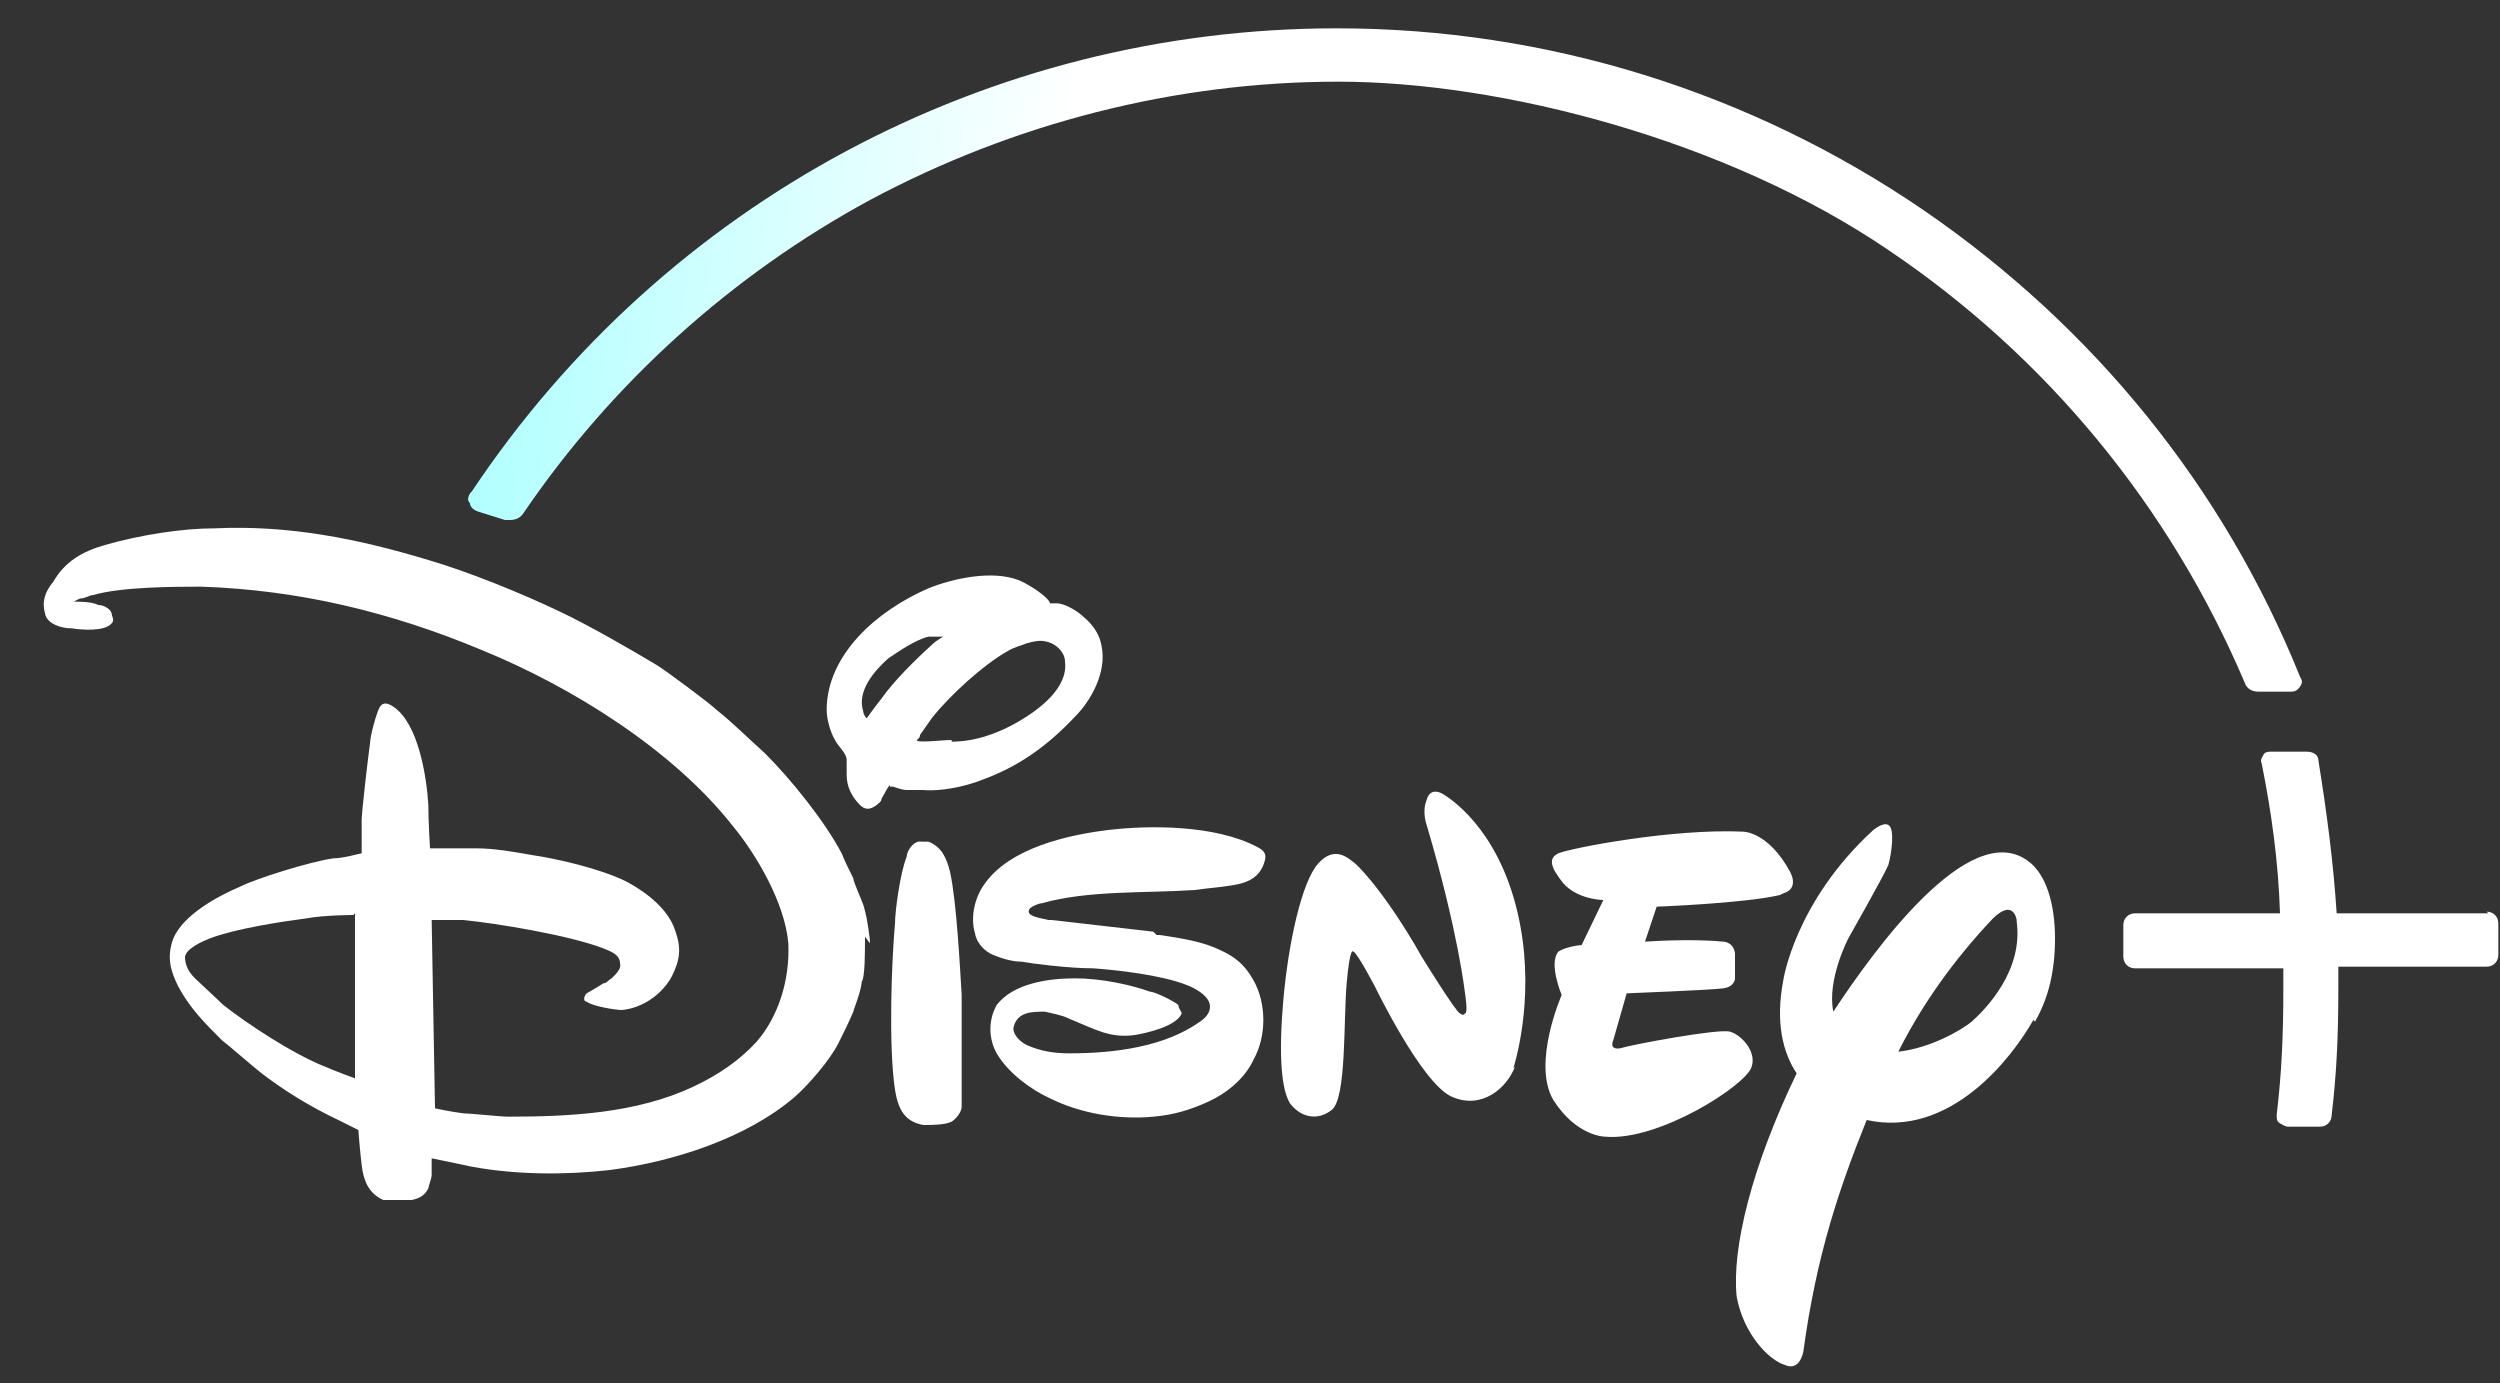
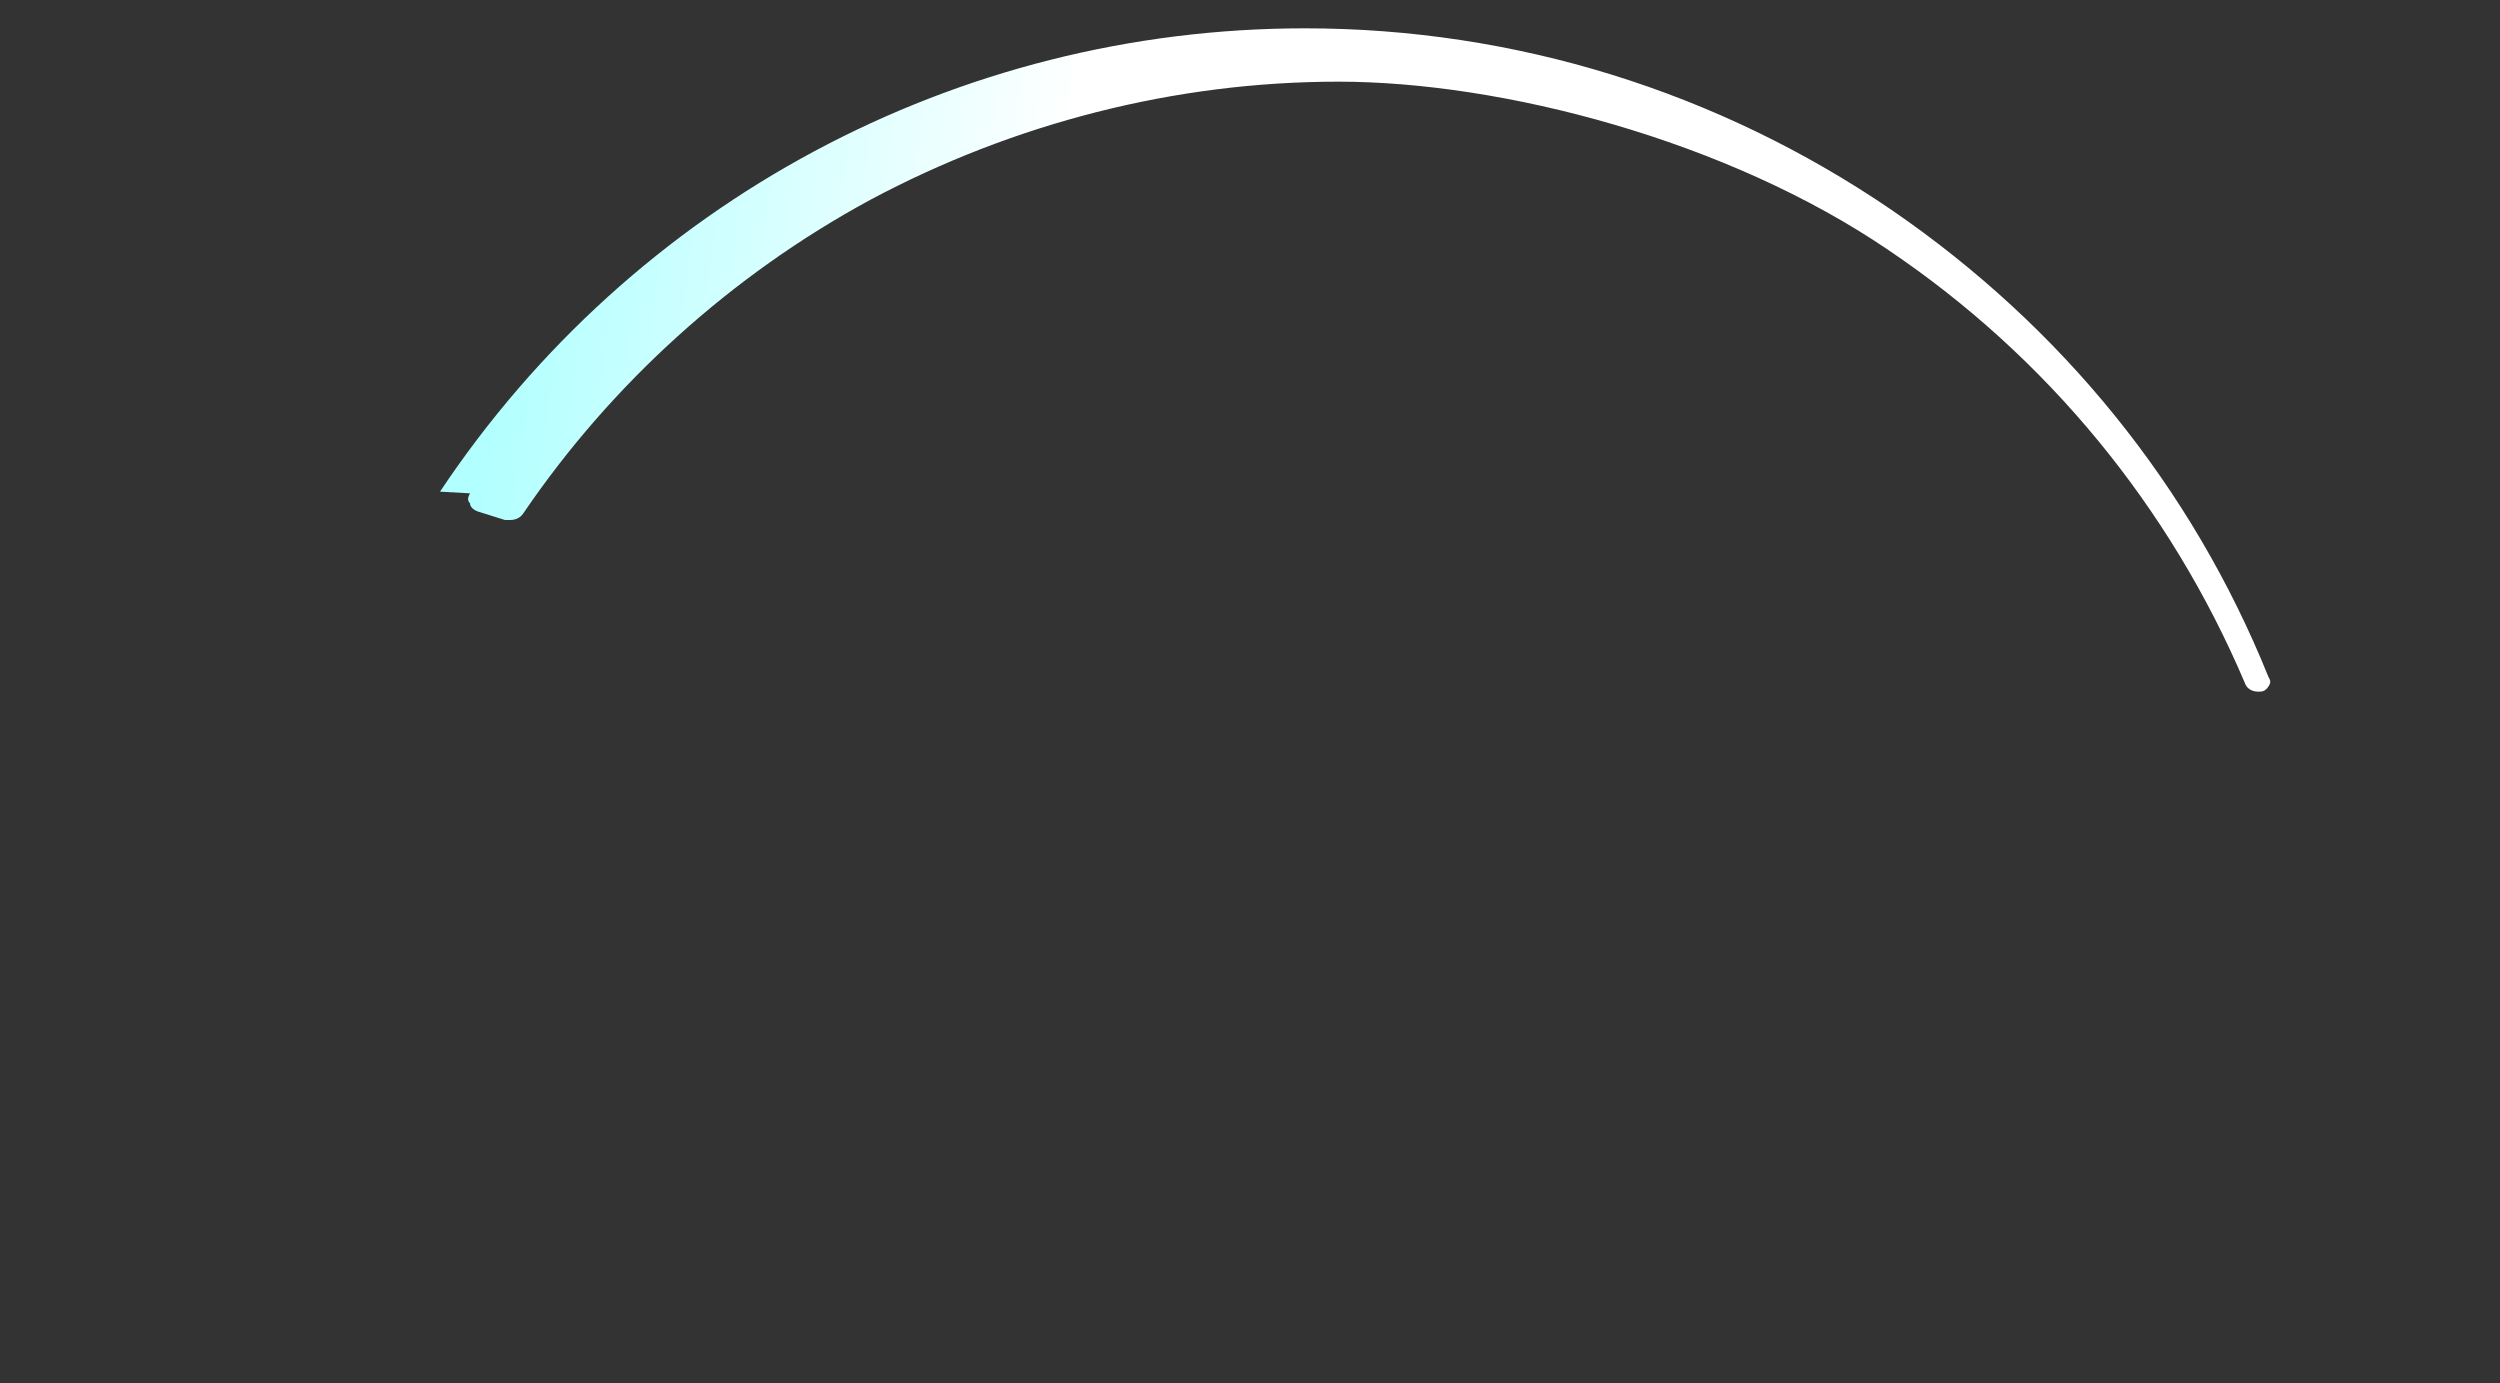
<svg xmlns="http://www.w3.org/2000/svg" id="Camada_1" viewBox="0 0 150 83">
  <rect x="0" y="0" width="150" height="83" fill="#333333" stroke="none" />
  <defs>
    <style>      .st0 {        fill: url(#Gradiente_sem_nome_11);      }      .st1 {        fill: #fff;      }    </style>
    <linearGradient id="Gradiente_sem_nome_11" data-name="Gradiente sem nome 11" x1="139.7" y1="-257.4" x2="30.4" y2="-242.7" gradientTransform="translate(0 -229.9) scale(1 -1)" gradientUnits="userSpaceOnUse">
      <stop offset="0" stop-color="#fff" />
      <stop offset=".2" stop-color="#fff" />
      <stop offset=".5" stop-color="#fff" />
      <stop offset=".7" stop-color="#fff" />
      <stop offset="1" stop-color="#b1ffff" />
    </linearGradient>
  </defs>
-   <path class="st1" d="M69.4,56.1h.2c1.3.2,2.6.4,3.6.9.9.4,1.5.9,2,1.8.8,1.4.8,3.4,0,4.8-.5,1.1-1.6,2-2.7,2.5s-2.1.8-3.3.9c-2.1.2-4.4-.2-6.2-1.1-1.1-.5-2.5-1.5-3.2-2.7-.5-.9-.5-2,0-2.9,1-1.3,3.1-1.6,4.7-1.6s3.4.4,4.5.8c.3,0,1.5.6,1.7.8,0,.2.2.4.2.5-.3.8-2.2,1.2-2.8,1.3-1.5.2-2.3-.3-4-1-.4-.2-1-.3-1.4-.4-.8,0-1.7,0-1.9,1,0,.4.4.8.8,1,.9.4,1.7.5,2.6.5,2.7,0,5.7-.4,7.8-1.9.3-.2.6-.5.6-.9,0-.8-1.4-1.3-1.4-1.3-1.5-.6-4.2-.9-5.6-1-1.5,0-3.8-.3-4.3-.4-.6,0-1.2-.2-1.7-.4s-1-.7-1.1-1.3c-.3-1,0-2.2.6-3,1.5-2.1,4.9-2.9,7.4-3.2s6.4-.3,8.9,1c.4.2.6.4.5.8-.2.8-.7,1.2-1.4,1.4-.7.2-2.2.3-2.8.4-2.9.2-6.4,0-9.2.8-.2,0-.6.2-.7.3-.4.5.8.6,1.1.7h.2l6.1.7M52,43.1s.5-.7.9-1.2c.7-1,2-2.3,3-3.2.3-.3.7-.5.7-.5,0,0-.6,0-.9,0-.8.2-1.8.9-2.4,1.3-.9.8-1.9,2-1.5,3.2,0,.2.2.4.2.4M57.1,44.5c1.4,0,2.8-.5,4-1.2s3-2,2.8-3.6c0-.5-.4-.9-.8-1.1-.5-.2-.8-.2-1.5,0-.5.2-.7.2-1.2.5-1.4.8-3.4,2.6-4.5,4-.2.3-.5.7-.7,1,0,.2-.2.3-.2.3,0,.2,1.5,0,2.1,0M53.4,47.1c-.2.2-.3.5-.5.8,0,.2-.2.3-.3.4-.4.3-.7.3-1,0-.5-.5-.8-1.1-.8-1.8v-.9c0-.4-.5-.8-.7-1.2-.3-.5-.5-1.3-.5-1.8,0-1.7.8-3.2,1.9-4.4,1.1-1.2,2.6-2.2,4.2-2.9,1.5-.6,3.8-1.1,5.4-.5.5.2,1.3.7,1.7,1.1,0,0,.2.2.2.3h.4c.5,0,1.3.5,1.6.8.6.5,1,1.1,1.1,1.8.3,1.5-.6,3.2-1.6,4.2-1.7,1.8-3.4,3-5.6,3.8-1,.4-2.5.7-3.5.6-.3,0-.7,0-1,0s-.8-.2-.8-.2c0,0-.2,0-.2,0M55.4,50.5h.3c.8.3,1.1,1,1.3,1.8.4,1.8.6,5.8.7,7.4,0,1.2,0,2.3,0,3.5,0,1,0,2.3,0,3.2,0,.3-.3.7-.6.9-.4.2-1.2.2-1.7.2-1.1-.2-1.5-.9-1.7-2.1-.4-2.7-.2-7.8,0-10,0-.7.3-3,.7-4,0-.3.4-1,.9-.9M21.2,54.9s-1.7,0-2.8.2c-1.5.2-4.2.6-5.8,1.2-.5.2-1.4.6-1.5,1.1,0,.5.2.9.6,1.3.2.2,1.4,1.3,1.7,1.6,1.4,1.1,4.1,2.9,6.1,3.7.7.3,1.8.7,1.8.7v-9.9M51.9,56.2c0,.9,0,2.5-.2,2.7,0,.5-.5,1.7-.5,1.8-.3.7-.6,1.3-.9,1.9-.5,1-1.8,2.5-2.6,3.2-2.9,2.5-7.3,3.9-11.1,4.4-2.6.3-5.6.3-8.3-.2-.9-.2-2.4-.5-2.4-.5v1c0,.2-.2.7-.2.8-.2.4-.5.6-1,.7-.6,0-1.2,0-1.7,0-.9-.4-1.2-1.2-1.3-2.1-.1-.8-.2-2.1-.2-2.1,0,0-.6-.3-1.2-.6-1.7-.8-3.3-1.8-4.6-2.8-.4-.3-2-1.7-2.4-2-1-1-1.9-1.9-2.6-3.2-.5-1-.7-1.8-.3-2.9.6-1.4,2.6-2.5,4-3.1,1-.5,4.2-1.5,5.6-1.7.6,0,1.6-.3,1.7-.3h0v-2c0-.5.4-3.9.5-4.6,0-.4.4-1.9.6-2.2s.5-.2.8,0c1.5,1,2,4.2,2.1,5.9,0,1,.1,2.6.1,2.6h2.8c1,0,2.2.2,3.3.4,1.4.2,4.1.8,5.7,1.6,1.3.7,2.5,1.7,2.9,2.9.4,1.1.3,1.8-.2,2.8-.6,1.1-1.8,1.9-3,2-.3,0-1.7-.2-2.1-.5-.2,0-.2-.3,0-.5,0,0,.7-.4,1-.6.2,0,.3-.2.5-.3.3-.3.6-.6.5-.9,0-.5-.5-.7-1-.9-2.1-.8-6.4-1.5-8.4-1.7h-1.9l.2,11.3s.9.2,1.7.3c.4,0,2.2.2,2.7.2,3.7,0,7.7-.2,11.1-1.8,1.5-.7,2.8-1.6,3.8-2.7,1.3-1.5,2-3.7,1.9-5.9-.2-2.4-1.9-5.3-3.3-7-3.6-4.6-9.7-8.4-15.1-10.6-5.5-2.3-11-3.6-16.8-3.8-1.5,0-4.8,0-6.5.5-.2,0-.5.2-.7.2s-.4.2-.5.2h.2c.2,0,.9,0,1.3.2.3,0,.7.2.8.5,0,.2.2.4,0,.6-.4.5-1.8.4-2.4.3-.7,0-1.5-.3-1.6-.9-.2-.7,0-1.3.5-1.9.7-1.2,1.7-1.8,3.1-2.2,2.1-.6,4.6-1,6.6-1,4.4-.2,8.5.6,12.8,1.9,2.4.7,5.6,2,7.9,3.1,1.7.8,4.3,2.3,5.8,3.2.5.3,3.2,2.3,3.6,2.7.9.7,2,1.8,2.9,2.6,1.6,1.6,3.6,4.1,4.6,6,.2.5.4.9.7,1.5,0,.2.5,1.3.6,1.6s.2.8.2.8c0,0,.2,1.1.2,1.5M106.8,53.7c-2.1.5-7.4.7-7.4.7l-.7,2.1s2.7-.2,4.7,0c0,0,.6,0,.7.7v1.5s0,.5-.7.6-5.8.3-5.8.3l-.8,2.8s-.3.6.4.5c.6-.2,5.9-1.2,6.6-1s1.6,1.2,1.3,2.1c-.3,1.1-5.6,4.5-8.8,4.2,0,0-1.7,0-3.1-2.2-1.3-2.2.5-6.3.5-6.3,0,0-.8-1.9-.2-2.6,0,0,.4-.3,1.4-.4l1.3-2.7s-1.5,0-2.4-1c-.8-1-.9-1.5-.3-1.8.7-.3,6.8-1.5,11.1-1.3,0,0,1.5,0,2.8,2.4,0,0,.6,1-.4,1.3M90.9,64c-.5,1.3-2,2.6-3.8,1.8-1.8-.8-4.6-6.6-4.6-6.6,0,0-1.1-2.1-1.3-2.1,0,0-.2-.4-.4,1.9-.2,2.3,0,6.9-.9,7.6s-1.9.4-2.5-.4c-.5-.8-.7-2.8-.4-6.2.3-3.4,1.1-7.1,2.1-8.2,1-1.1,1.8-.3,2.2,0,0,0,1.4,1.2,3.6,4.9l.4.7s2.1,3.4,2.3,3.4c0,0,.2.2.3,0,.2,0,0-1.2,0-1.2,0,0-.4-3.7-2.3-10.1,0,0-.3-.8,0-1.5.2-.8.9-.4.9-.4,0,0,2.9,1.5,4.3,6.2s.4,9,0,10.3M122,61.2c-1.3,2.3-5,7.1-10,6-1.6,4-3,8-3.8,13.9,0,0-.2,1.2-1.1.8-1-.3-2.5-1.9-2.9-4.1-.3-2.9.9-7.8,3.6-13.4-.8-1.2-1.3-3-.8-5.6,0,0,.7-4.7,5.4-9,0,0,.6-.5.9-.3.4.2.2,1.7,0,2.4-.3.7-2.4,4.4-2.4,4.4,0,0-1.3,2.5-.9,4.4,2.5-3.8,8.1-11.5,11.6-9.1,1.2.8,1.7,2.7,1.7,4.7s-.4,3.6-1.2,5M121,55.2s-.2-1.5-1.7.2c-1.3,1.4-3.6,4.1-5.4,7.7,1.9-.2,3.8-1.3,4.4-1.8.9-.8,3.1-3.1,2.7-6M149.3,54.8h-9.1c-.2-3.1-.6-6.1-1.1-9.2,0-.3-.3-.5-.7-.5h-2.1c-.2,0-.4,0-.5.2s-.2.3-.1.5c.6,3,1,5.9,1.1,9h-8.7c-.4,0-.7.3-.7.7v1.9c0,.4.3.7.7.7h8.9v1.3c0,2.7-.1,5-.4,7.5,0,.2,0,.4.2.5s.3.2.5.2h1.9c.4,0,.7-.3.7-.7.3-2.5.4-4.8.4-7.6s0-.8,0-1.3h8.9c.4,0,.7-.3.7-.7v-1.9c0-.4-.3-.7-.7-.7" />
-   <path class="st0" d="M28.2,29.6c-.1.2-.2.4,0,.6,0,.2.2.4.5.5l1.6.5h.3c.3,0,.6-.1.8-.4,5.3-7.8,12.5-14.3,20.8-18.8,8.6-4.6,18.3-7.1,28.1-7.1s23.3,3.5,33,10.1c9.5,6.4,16.9,15.4,21.4,26,.1.3.4.5.8.5h1.9c.2,0,.4,0,.6-.3s.1-.4,0-.6c-4.6-11.4-12.4-21-22.6-28-10.4-7.1-22.6-10.9-35.2-10.9-20.9,0-40.3,10.4-51.9,27.8" />
+   <path class="st0" d="M28.2,29.6c-.1.2-.2.4,0,.6,0,.2.2.4.5.5l1.6.5h.3c.3,0,.6-.1.8-.4,5.3-7.8,12.5-14.3,20.8-18.8,8.6-4.6,18.3-7.1,28.1-7.1s23.3,3.5,33,10.1c9.5,6.4,16.9,15.4,21.4,26,.1.3.4.5.8.5c.2,0,.4,0,.6-.3s.1-.4,0-.6c-4.6-11.4-12.4-21-22.6-28-10.4-7.1-22.6-10.9-35.2-10.9-20.9,0-40.3,10.4-51.9,27.8" />
</svg>